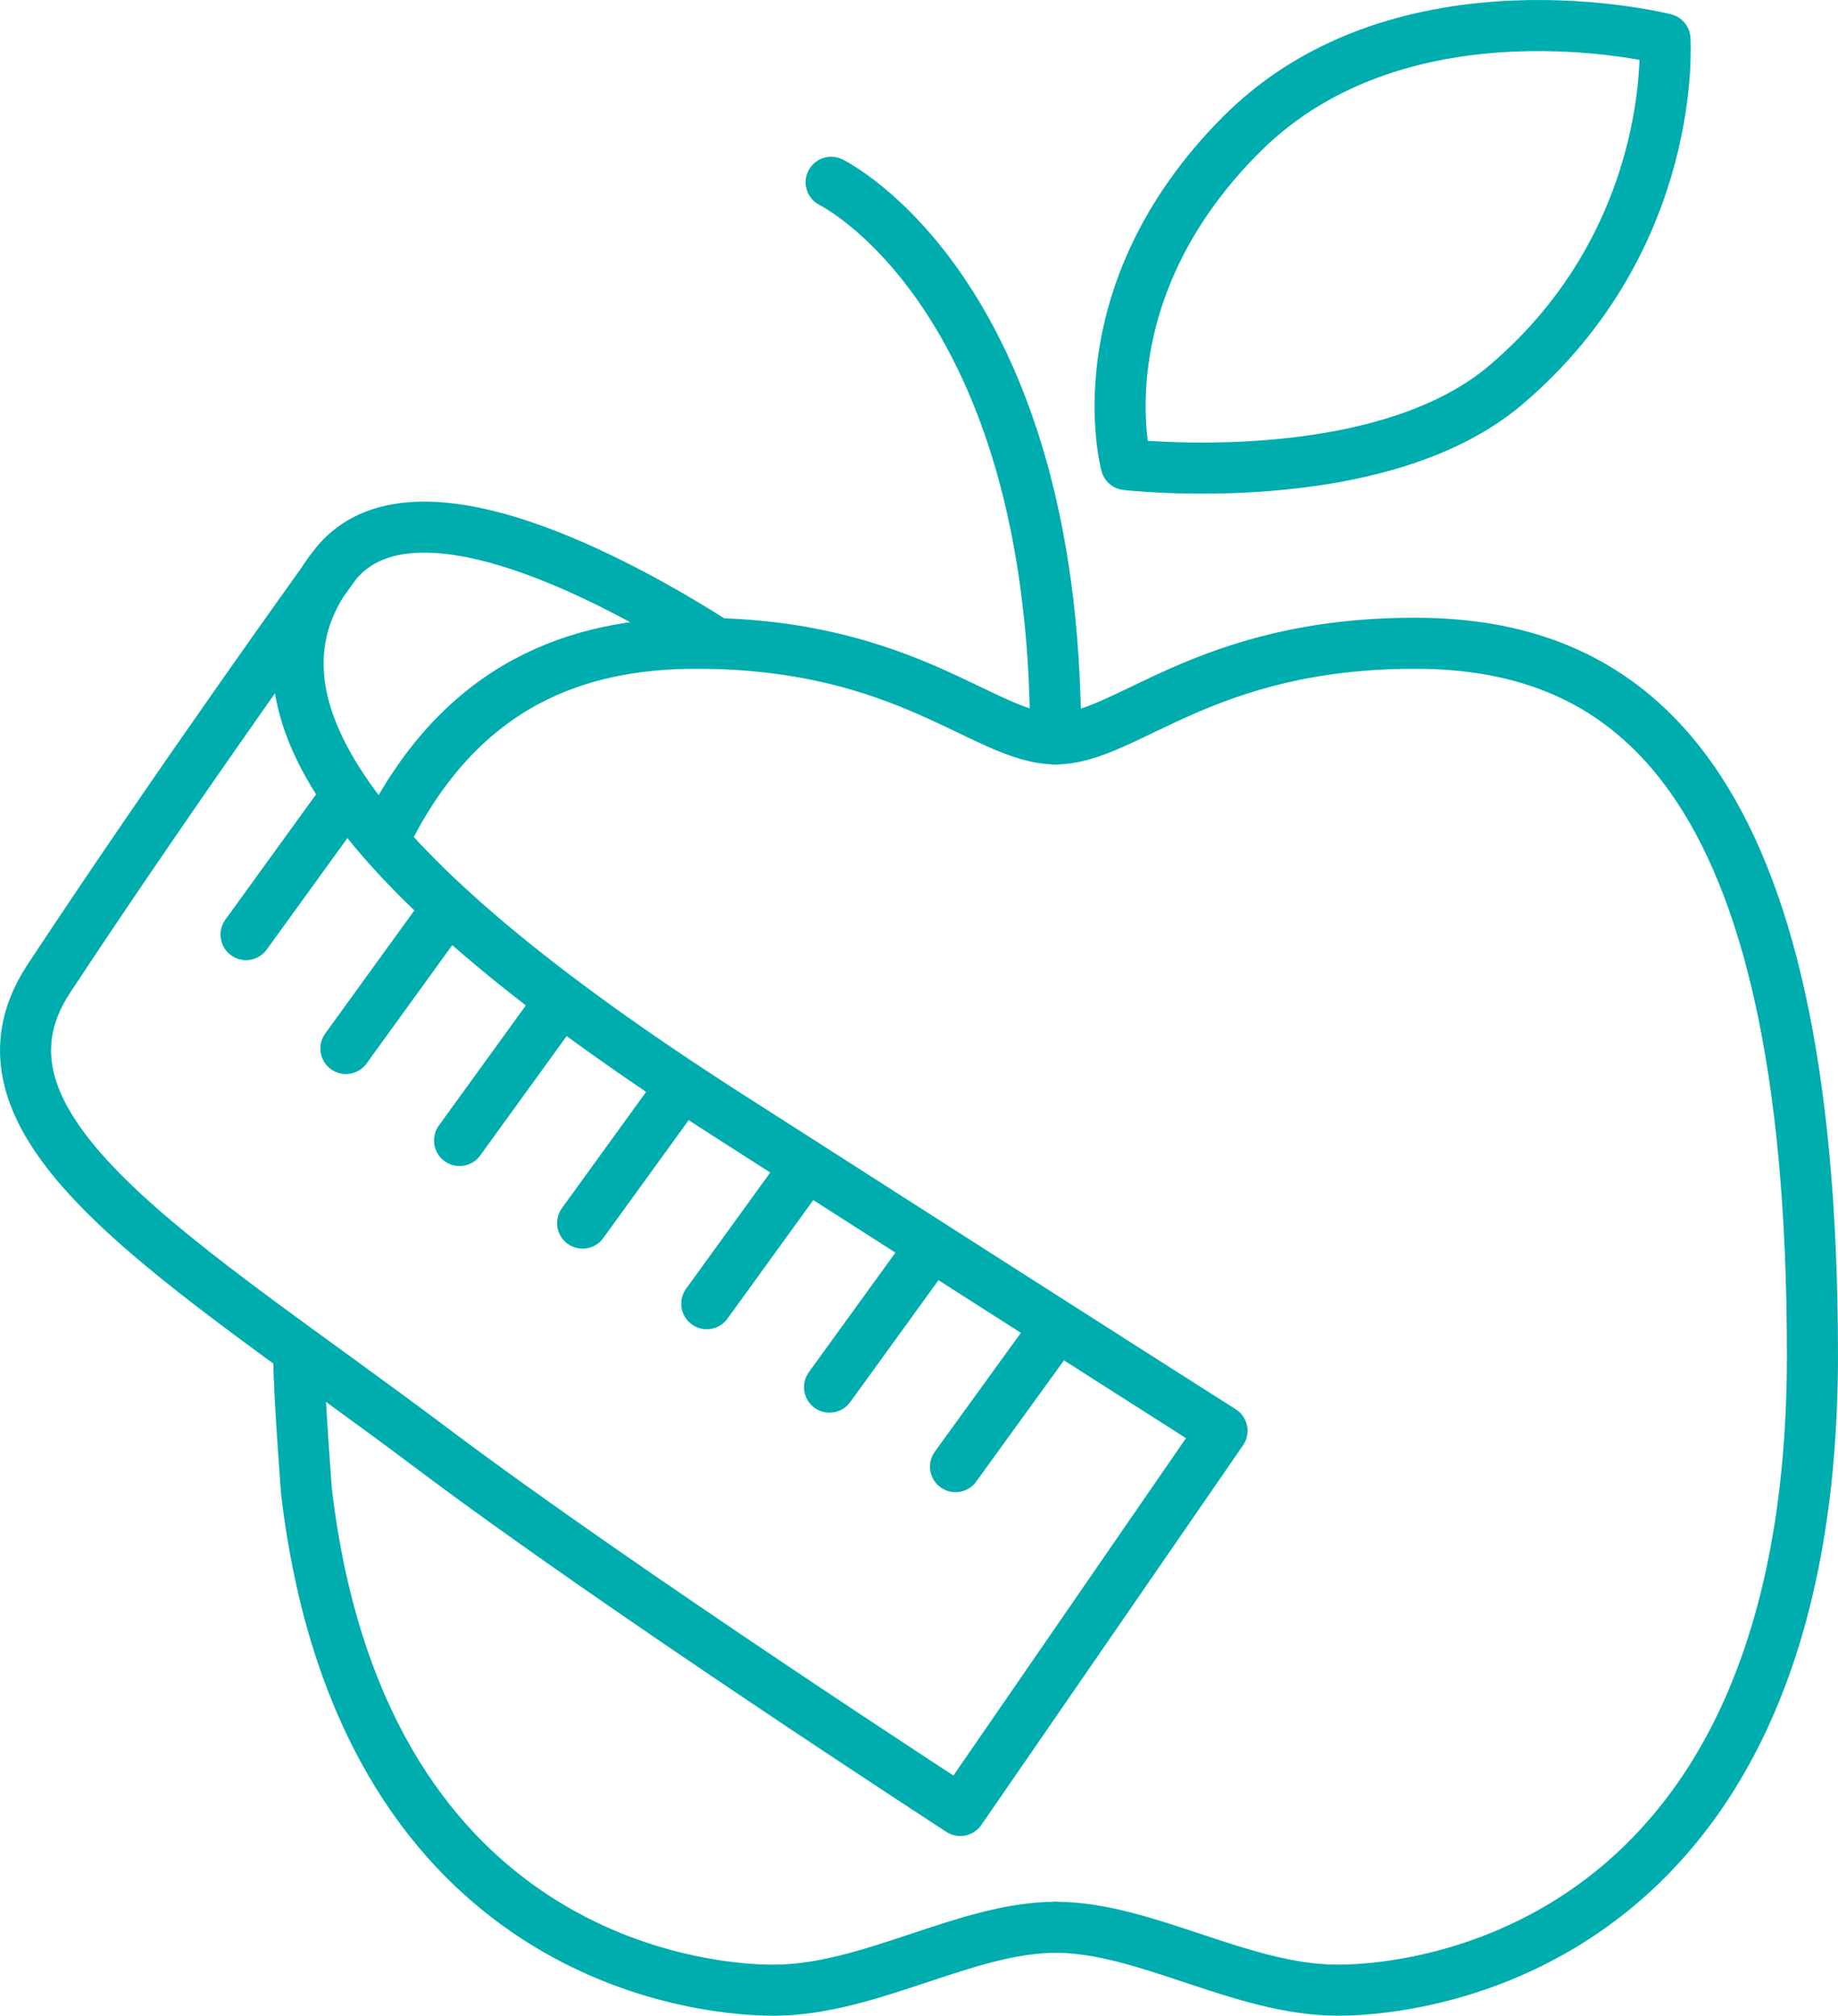
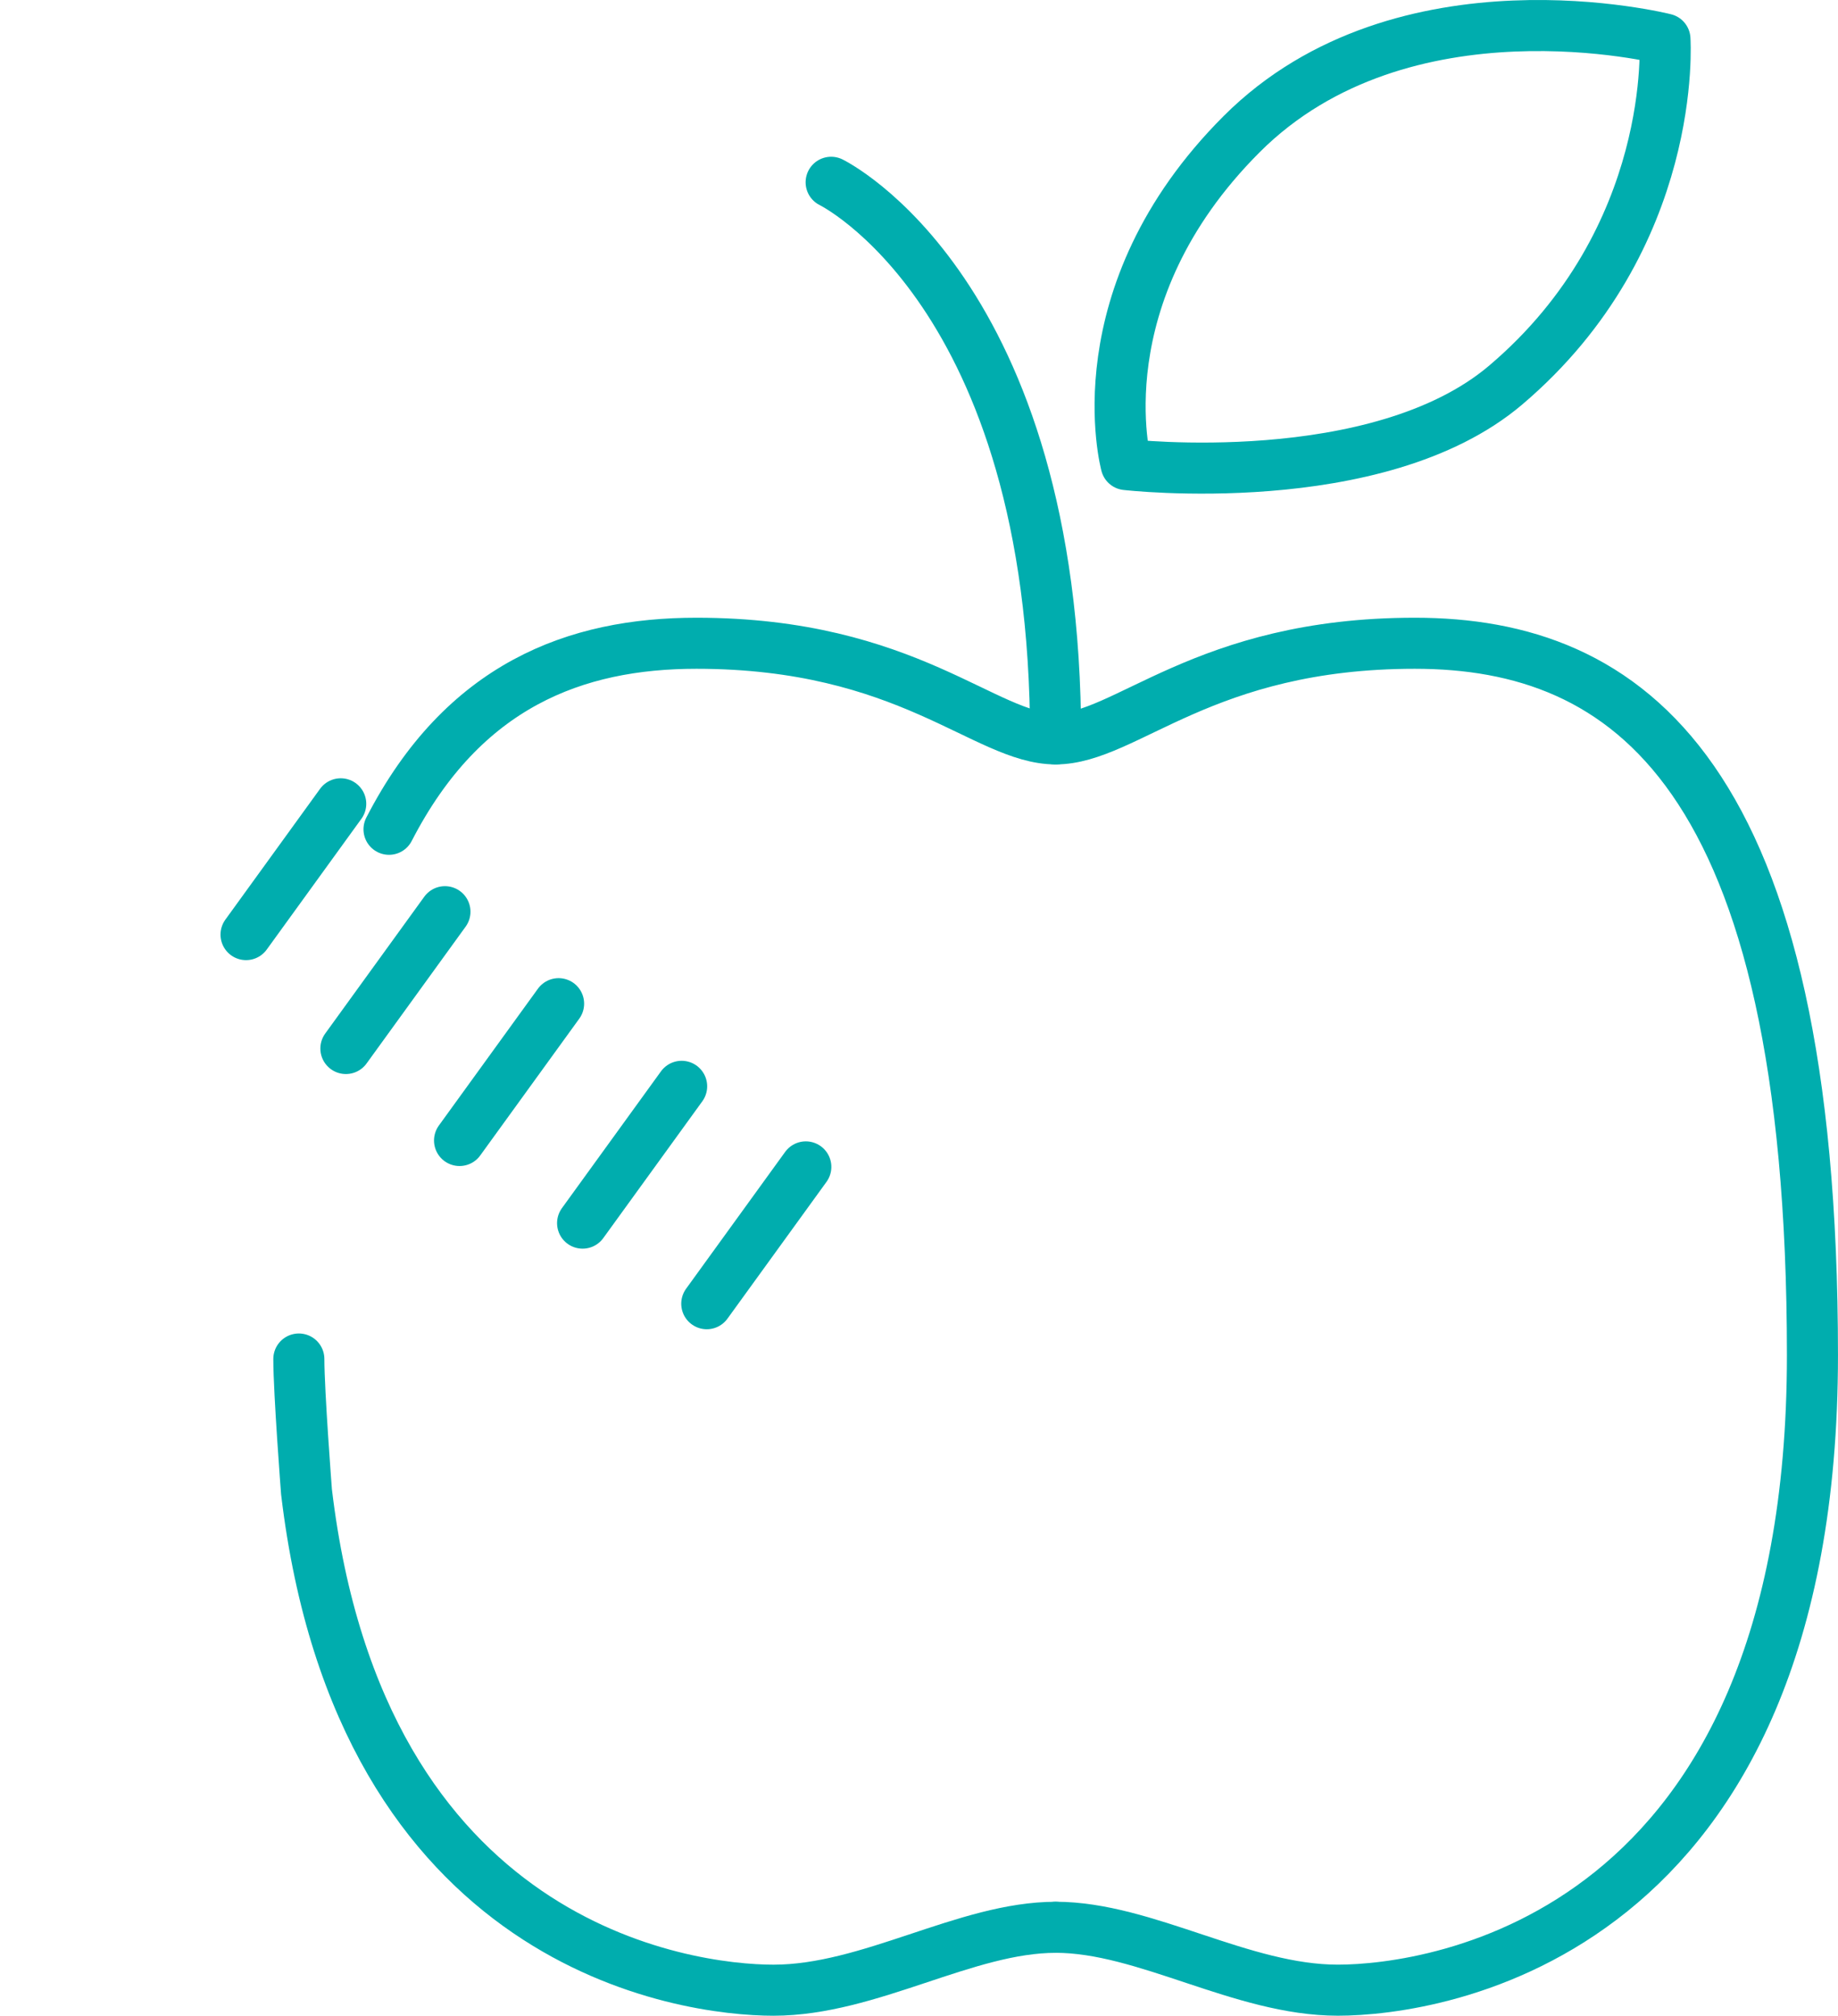
<svg xmlns="http://www.w3.org/2000/svg" id="Réteg_2" data-name="Réteg 2" viewBox="0 0 71.997 78.956">
  <defs>
    <style>
      .cls-1 {
        fill: none;
        stroke: #00adae;
        stroke-linecap: round;
        stroke-linejoin: round;
        stroke-width: 2px;
      }
    </style>
  </defs>
  <g id="Réteg_5" data-name="Réteg 5">
    <g>
      <g>
        <path class="cls-1" d="M15.238,32.483c2.909-5.651,7.313-7.287,12.043-7.287,8.291,0,11.306,3.746,14.069,3.746,2.764,0,5.778-3.746,14.069-3.746s15.577,5.025,15.577,27.887-14.823,24.872-18.592,24.872-7.537-2.464-11.054-2.464" />
        <path class="cls-1" d="M41.351,75.492c-3.517,0-7.286,2.464-11.054,2.464-3.451,0-16.171-1.685-18.291-19.523,0,0-.3-3.899-.3-5.201" />
      </g>
      <path class="cls-1" d="M32.557,7.14s8.793,4.272,8.793,21.802" />
      <path class="cls-1" d="M65.218,1.53s-10.254-2.602-16.582,3.725c-6.327,6.327-4.522,12.942-4.522,12.942,0,0,9.853,1.14,14.865-3.113,6.783-5.758,6.239-13.554,6.239-13.554Z" />
      <g>
-         <path class="cls-1" d="M28.046,25.196c-3.683-2.345-11.859-6.876-14.906-3.099-4.187,5.192.502,12.059,15.409,21.606,14.907,9.547,19.32,12.341,19.32,12.341l-10.252,14.873s-13.267-8.602-20.667-14.167C7.172,49.395-1.976,44.227,1.919,38.323c5.221-7.915,11.222-16.226,11.222-16.226" />
        <line class="cls-1" x1="13.549" y1="41.07" x2="17.429" y2="35.711" />
        <line class="cls-1" x1="18.001" y1="44.673" x2="21.881" y2="39.314" />
        <line class="cls-1" x1="22.821" y1="47.91" x2="26.701" y2="42.551" />
        <line class="cls-1" x1="27.685" y1="51.066" x2="31.565" y2="45.707" />
-         <line class="cls-1" x1="32.494" y1="54.334" x2="36.374" y2="48.975" />
-         <line class="cls-1" x1="37.429" y1="57.448" x2="41.309" y2="52.089" />
        <line class="cls-1" x1="9.638" y1="36.608" x2="13.347" y2="31.485" />
      </g>
    </g>
  </g>
</svg>